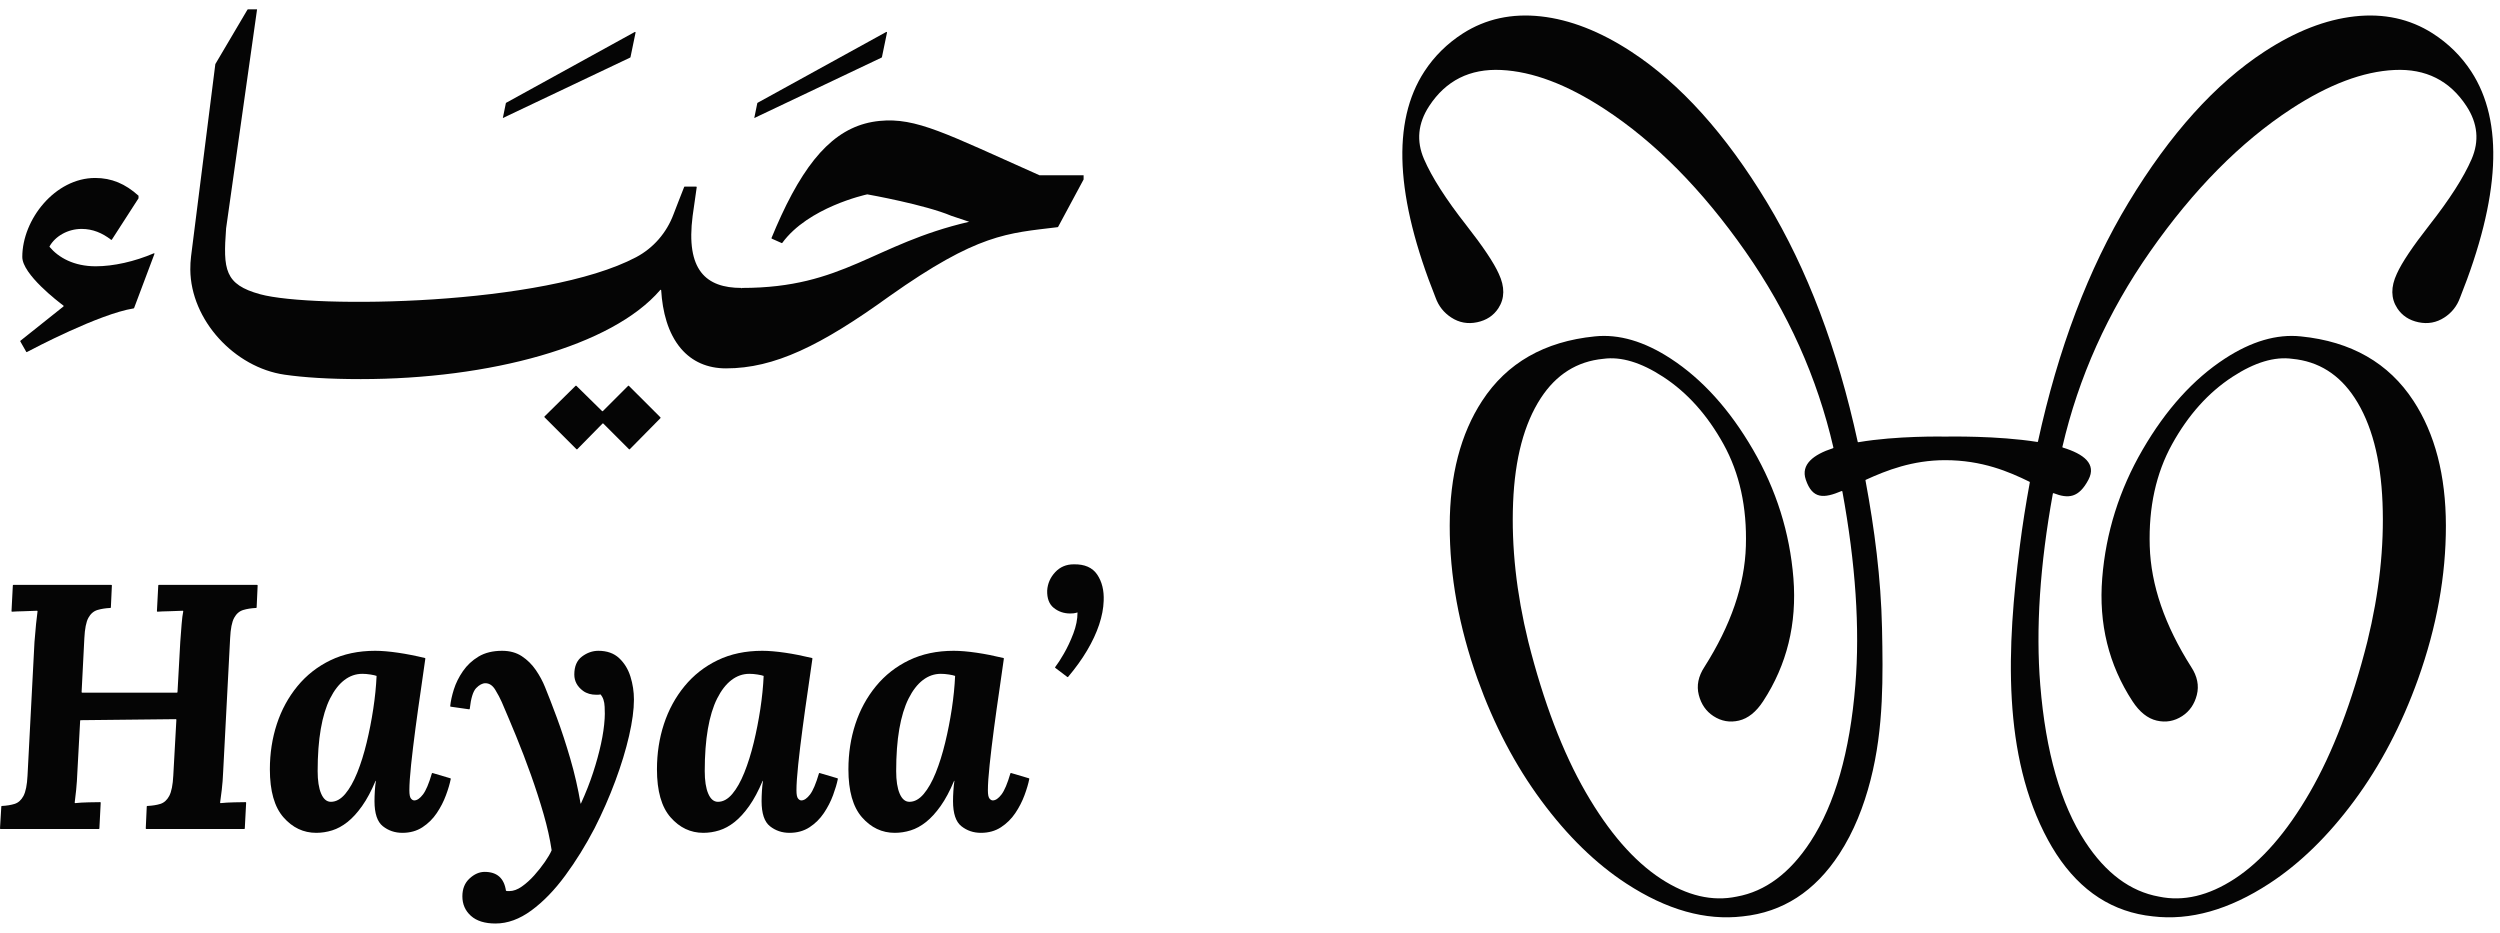
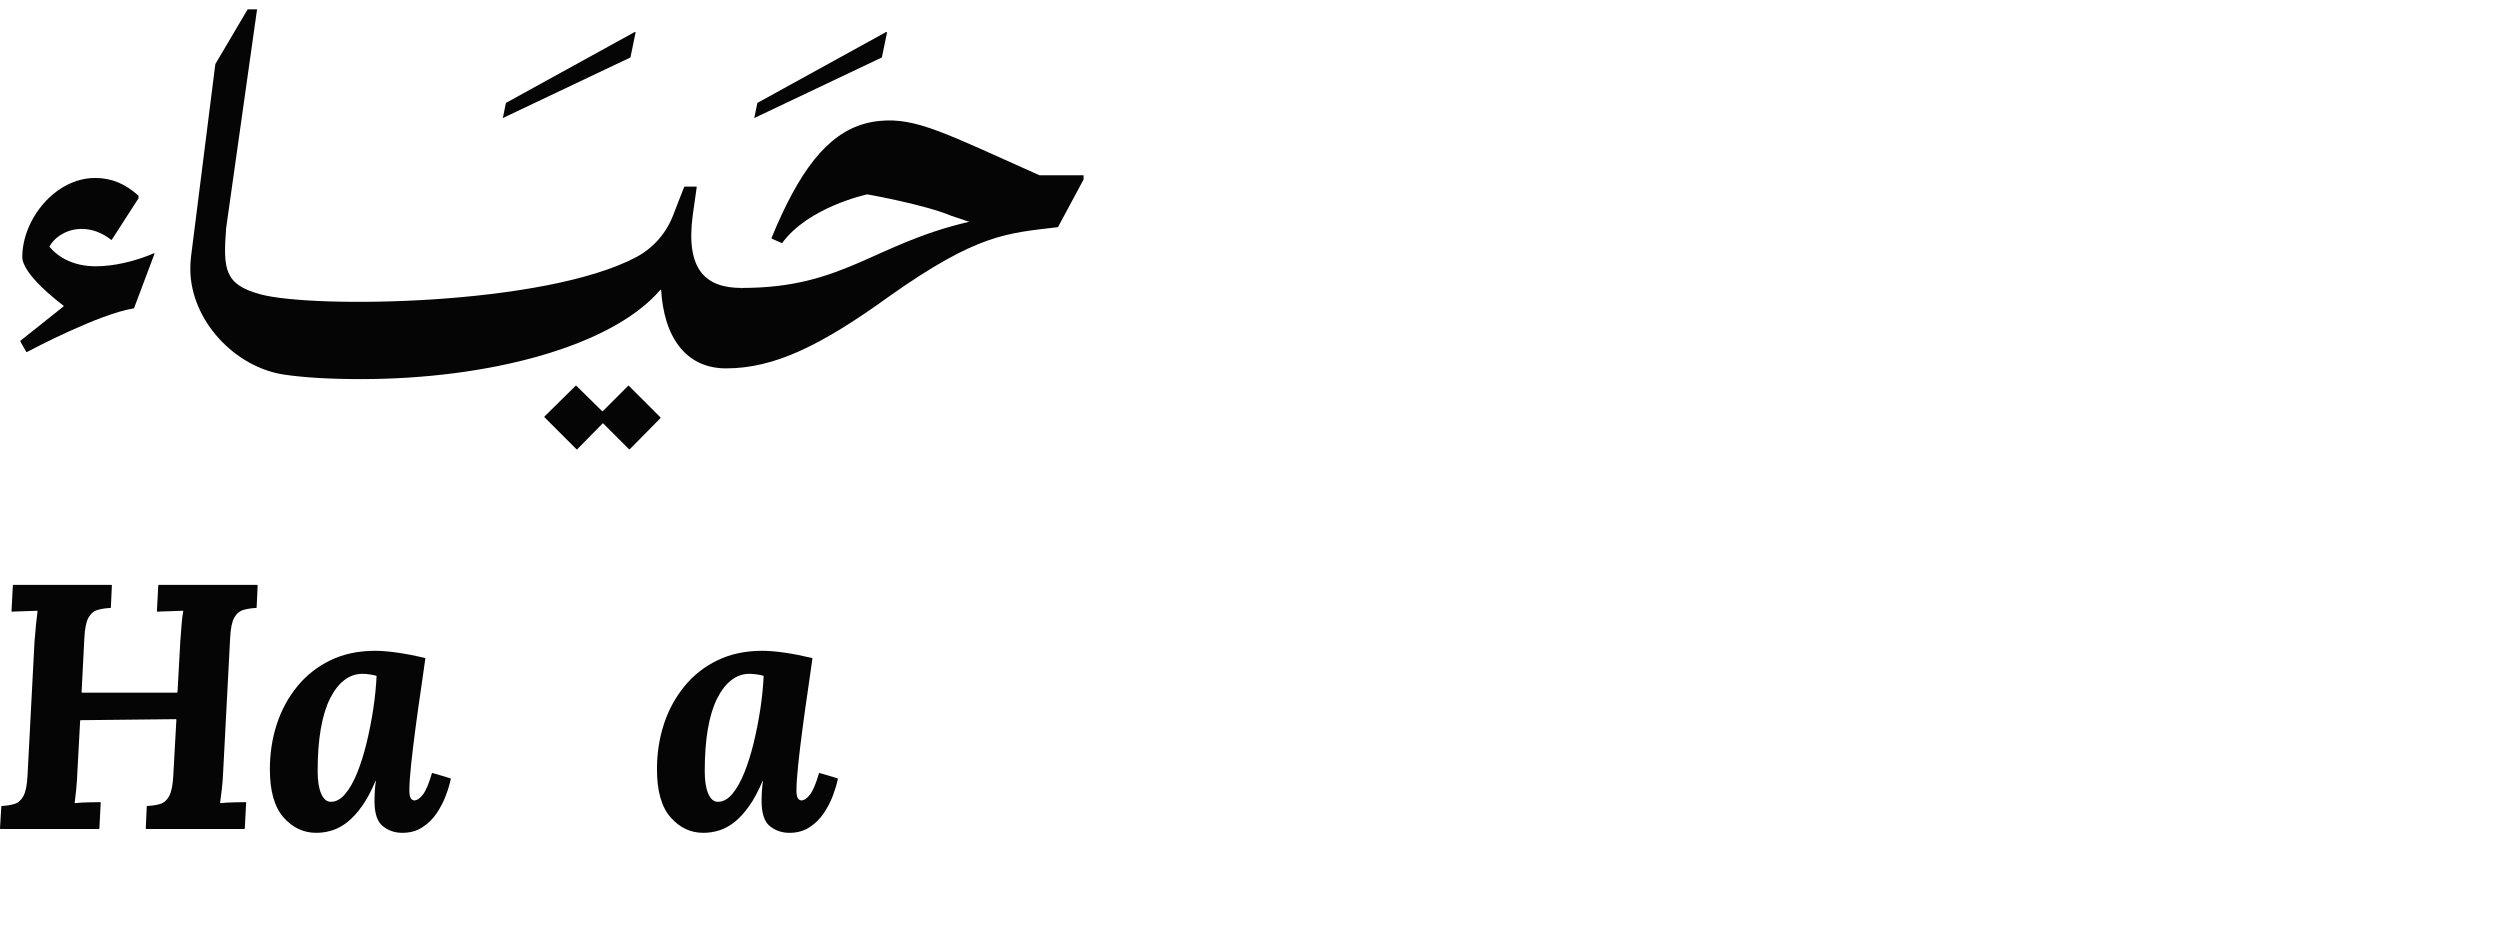
<svg xmlns="http://www.w3.org/2000/svg" fill="none" viewBox="0 0 134 50" height="50" width="134">
  <g clip-path="url(#clip0_49_282)">
-     <path fill="#050505" d="M132.458 3.83C131.924 3.012 131.236 2.332 130.393 1.791C129.169 1.01 127.775 0.706 126.213 0.878C124.652 1.051 123.039 1.68 121.377 2.765C118.739 4.487 116.311 7.182 114.094 10.849C111.936 14.419 110.317 18.692 109.235 23.666C109.232 23.681 109.217 23.691 109.202 23.689C107.043 23.346 104.432 23.401 104.277 23.401C104.121 23.401 101.673 23.351 99.607 23.703C99.591 23.706 99.576 23.695 99.573 23.68C98.491 18.701 96.871 14.422 94.711 10.849C92.494 7.182 90.067 4.487 87.428 2.765C85.766 1.68 84.153 1.051 82.592 0.878C81.03 0.706 79.636 1.01 78.412 1.791C77.569 2.332 76.881 3.012 76.347 3.83C74.591 6.522 74.792 10.566 76.951 15.964C77.112 16.409 77.391 16.76 77.787 17.018C78.209 17.294 78.671 17.378 79.172 17.273C79.674 17.168 80.054 16.917 80.312 16.522C80.657 15.993 80.664 15.377 80.334 14.673C80.074 14.089 79.493 13.221 78.591 12.068C77.502 10.68 76.748 9.5 76.328 8.53C75.907 7.559 75.999 6.613 76.601 5.689C77.497 4.317 78.784 3.671 80.463 3.751C82.142 3.83 83.984 4.525 85.99 5.834C88.707 7.608 91.23 10.157 93.557 13.482C95.838 16.741 97.407 20.244 98.27 23.988C98.273 24.003 98.264 24.019 98.249 24.024C97.197 24.366 96.513 24.895 96.79 25.709C97.148 26.768 97.766 26.718 98.708 26.32C98.726 26.312 98.747 26.323 98.751 26.342C99.461 30.213 99.695 33.672 99.447 36.715C99.154 40.306 98.353 43.103 97.044 45.109C95.942 46.798 94.623 47.781 93.088 48.058C91.779 48.333 90.425 48.014 89.027 47.102C87.576 46.154 86.232 44.609 84.996 42.467C83.76 40.324 82.734 37.632 81.915 34.388C81.278 31.79 81.007 29.308 81.102 26.943C81.197 24.578 81.693 22.709 82.588 21.337C83.415 20.07 84.531 19.368 85.937 19.233C86.888 19.101 87.958 19.423 89.145 20.198C90.438 21.042 91.516 22.244 92.379 23.805C93.242 25.365 93.642 27.188 93.579 29.273C93.517 31.358 92.775 33.517 91.355 35.752C91.028 36.253 90.928 36.752 91.055 37.249C91.182 37.746 91.444 38.124 91.839 38.382C92.261 38.657 92.717 38.738 93.205 38.624C93.694 38.51 94.128 38.163 94.506 37.583C95.781 35.629 96.32 33.433 96.127 30.992C95.932 28.551 95.211 26.255 93.962 24.104C92.713 21.953 91.244 20.326 89.555 19.224C88.13 18.294 86.772 17.896 85.479 18.031C82.781 18.302 80.769 19.453 79.443 21.486C78.289 23.253 77.71 25.481 77.705 28.169C77.701 30.857 78.198 33.599 79.195 36.394C80.076 38.851 81.215 41.024 82.615 42.916C84.014 44.807 85.531 46.288 87.168 47.356C89.331 48.768 91.413 49.355 93.412 49.117C95.552 48.895 97.276 47.781 98.585 45.776C99.371 44.571 99.899 43.214 100.257 41.825C100.621 40.415 100.79 39.008 100.86 37.594C100.924 36.29 100.904 34.979 100.876 33.655C100.818 31 100.477 28.361 99.99 25.751C99.987 25.738 99.994 25.724 100.007 25.718C101.116 25.21 102.516 24.665 104.259 24.665C106.247 24.665 107.685 25.285 108.782 25.823C108.794 25.829 108.801 25.842 108.798 25.855C108.588 26.998 108.405 28.146 108.259 29.299C107.928 31.901 107.668 34.736 107.833 37.51C107.991 40.161 108.537 42.756 109.781 45.039C109.918 45.29 110.064 45.536 110.22 45.776C111.529 47.781 113.254 48.895 115.393 49.117C117.392 49.355 119.474 48.768 121.637 47.356C123.274 46.288 124.791 44.807 126.19 42.916C127.59 41.024 128.73 38.85 129.61 36.394C130.608 33.599 131.104 30.857 131.1 28.169C131.095 25.481 130.516 23.253 129.362 21.486C128.036 19.453 126.024 18.302 123.326 18.031C122.034 17.896 120.675 18.294 119.25 19.224C117.562 20.326 116.092 21.953 114.843 24.104C113.594 26.255 112.873 28.551 112.679 30.992C112.485 33.433 113.024 35.629 114.299 37.583C114.678 38.163 115.111 38.51 115.6 38.624C116.088 38.738 116.544 38.657 116.966 38.382C117.362 38.124 117.623 37.746 117.75 37.249C117.877 36.752 117.777 36.253 117.45 35.752C116.03 33.517 115.288 31.358 115.226 29.273C115.163 27.188 115.563 25.365 116.426 23.805C117.289 22.244 118.367 21.042 119.66 20.198C120.848 19.423 121.917 19.101 122.868 19.233C124.274 19.368 125.39 20.07 126.217 21.337C127.112 22.709 127.608 24.578 127.703 26.943C127.798 29.308 127.527 31.79 126.89 34.388C126.071 37.632 125.045 40.324 123.809 42.467C122.573 44.609 121.23 46.154 119.778 47.102C118.38 48.014 117.026 48.333 115.718 48.058C114.182 47.781 112.863 46.798 111.761 45.109C110.452 43.103 109.651 40.306 109.358 36.715C109.113 33.702 109.339 30.282 110.033 26.457C110.037 26.439 110.057 26.428 110.075 26.435C110.859 26.74 111.424 26.694 111.942 25.709C112.385 24.867 111.691 24.33 110.565 23.989C110.55 23.984 110.54 23.969 110.544 23.953C111.408 20.222 112.975 16.731 115.248 13.482C117.575 10.157 120.098 7.608 122.815 5.834C124.821 4.525 126.663 3.83 128.342 3.751C130.021 3.671 131.308 4.317 132.204 5.689C132.807 6.613 132.898 7.559 132.478 8.53C132.058 9.5 131.303 10.68 130.214 12.068C129.312 13.221 128.731 14.089 128.471 14.673C128.141 15.377 128.148 15.993 128.493 16.522C128.751 16.917 129.132 17.168 129.633 17.273C130.134 17.378 130.596 17.293 131.018 17.018C131.414 16.76 131.693 16.409 131.855 15.964C134.013 10.566 134.215 6.522 132.458 3.83Z" />
    <path fill="#050505" d="M32.271 22.034L30.894 20.68C30.882 20.669 30.863 20.669 30.851 20.68L29.186 22.322C29.174 22.334 29.174 22.353 29.186 22.365L30.899 24.078C30.911 24.09 30.93 24.09 30.942 24.078L32.295 22.702C32.307 22.69 32.326 22.69 32.338 22.702L33.714 24.078C33.726 24.09 33.745 24.09 33.757 24.078L35.399 22.413C35.411 22.401 35.41 22.382 35.399 22.37L33.709 20.681C33.697 20.669 33.678 20.669 33.666 20.681L32.313 22.034C32.302 22.045 32.283 22.045 32.271 22.034Z" />
    <path fill="#050505" d="M55.724 9.395C55.72 9.395 55.715 9.394 55.712 9.392C50.695 7.158 49.114 6.289 47.149 6.481C44.992 6.691 43.4 8.256 41.867 11.573C41.696 11.944 41.525 12.337 41.354 12.753C41.348 12.768 41.355 12.786 41.37 12.793L41.896 13.027C41.908 13.033 41.923 13.029 41.931 13.018C43.319 11.118 46.375 10.441 46.483 10.418C46.487 10.417 46.485 10.417 46.489 10.418C46.598 10.437 49.578 10.971 50.99 11.567L51.948 11.887C46.789 13.084 45.229 15.433 39.777 15.433L39.745 15.465V15.433C37.841 15.433 36.749 14.482 37.126 11.567L37.344 10.036C37.347 10.018 37.333 10.002 37.315 10.002H36.7C36.687 10.002 36.676 10.01 36.671 10.022C36.463 10.561 36.27 11.032 36.101 11.485C35.733 12.472 35.026 13.294 34.095 13.786C29.168 16.39 16.776 16.544 13.95 15.773C12.032 15.249 11.956 14.444 12.119 12.243C12.119 12.242 12.119 12.242 12.119 12.241C12.124 12.207 13.779 0.5 13.779 0.5H13.291C13.281 0.5 13.271 0.506 13.265 0.515L11.545 3.43C11.543 3.434 11.542 3.437 11.541 3.442L10.561 11.204L10.242 13.733C10.212 13.974 10.199 14.214 10.201 14.449C10.221 17.16 12.576 19.7 15.26 20.084C16.287 20.231 17.61 20.32 19.338 20.32C26.233 20.32 32.797 18.564 35.389 15.543C35.406 15.523 35.437 15.533 35.439 15.56C35.51 16.703 35.796 17.855 36.501 18.685C36.501 18.686 36.502 18.687 36.503 18.688H36.503L36.504 18.688C37.093 19.377 37.909 19.745 38.915 19.745C41.502 19.745 43.994 18.531 47.668 15.88C52.423 12.516 53.983 12.506 56.692 12.176C56.701 12.175 56.71 12.169 56.715 12.16L58.081 9.619V9.395L55.724 9.395Z" />
    <path fill="#050505" d="M5.127 14.273C3.961 14.273 3.14 13.807 2.662 13.239C2.653 13.228 2.652 13.213 2.658 13.201C2.964 12.661 3.633 12.27 4.375 12.27C4.966 12.27 5.484 12.487 5.953 12.851C5.967 12.861 5.986 12.858 5.996 12.844L7.425 10.628V10.491C6.716 9.85 5.98 9.539 5.102 9.539C2.948 9.539 1.195 11.769 1.195 13.772C1.195 14.707 3.14 16.186 3.402 16.381C3.418 16.393 3.416 16.415 3.401 16.427L1.097 18.263C1.085 18.273 1.082 18.289 1.09 18.302L1.405 18.856C1.413 18.871 1.429 18.877 1.443 18.869C1.764 18.699 5.319 16.825 7.165 16.53C7.175 16.528 7.183 16.521 7.187 16.512L8.283 13.597L8.258 13.572C7.206 14.023 6.079 14.273 5.127 14.273Z" />
    <path fill="#050505" d="M40.606 5.51L47.499 1.715C47.522 1.703 47.548 1.723 47.543 1.748L47.271 3.065C47.269 3.074 47.263 3.082 47.254 3.086L40.429 6.327L40.591 5.531C40.593 5.522 40.598 5.514 40.606 5.51Z" />
    <path fill="#050505" d="M27.129 5.51L34.022 1.715C34.044 1.703 34.071 1.723 34.066 1.748L33.794 3.065C33.791 3.074 33.785 3.082 33.777 3.086L26.952 6.327L27.114 5.531C27.116 5.522 27.121 5.514 27.129 5.51Z" />
    <path fill="#050505" d="M13.81 31.382L13.756 32.557C13.756 32.573 13.743 32.585 13.727 32.586C13.465 32.599 13.234 32.636 13.035 32.696C12.83 32.759 12.668 32.899 12.55 33.117C12.431 33.335 12.359 33.699 12.335 34.21L11.961 41.369C11.948 41.706 11.923 42.03 11.886 42.341C11.851 42.631 11.822 42.856 11.798 43.016C11.795 43.035 11.809 43.049 11.829 43.047C12.033 43.025 12.277 43.011 12.559 43.005C12.835 42.999 13.037 42.996 13.165 42.995C13.182 42.995 13.194 43.01 13.193 43.027L13.121 44.406C13.12 44.422 13.107 44.434 13.091 44.434H7.843C7.826 44.434 7.812 44.42 7.813 44.403L7.866 43.228C7.867 43.213 7.88 43.2 7.895 43.2C8.169 43.186 8.403 43.149 8.596 43.089C8.795 43.026 8.954 42.883 9.073 42.659C9.191 42.434 9.263 42.073 9.288 41.575L9.454 38.579C9.455 38.562 9.441 38.547 9.424 38.547L4.325 38.602C4.31 38.603 4.296 38.615 4.296 38.631L4.148 41.369C4.135 41.706 4.113 42.03 4.082 42.341C4.053 42.631 4.027 42.856 4.004 43.016C4.001 43.035 4.015 43.049 4.035 43.047C4.228 43.025 4.468 43.011 4.755 43.005C5.037 42.999 5.243 42.996 5.37 42.995C5.388 42.995 5.399 43.01 5.398 43.027L5.327 44.406C5.326 44.422 5.312 44.434 5.296 44.434H0.03C0.013 44.434 -0.001 44.42 5.67029e-05 44.402L0.071 43.227C0.072 43.212 0.085 43.2 0.1 43.2C0.363 43.186 0.59 43.149 0.783 43.089C0.982 43.026 1.141 42.883 1.26 42.659C1.378 42.434 1.45 42.073 1.475 41.575L1.848 34.416C1.873 34.079 1.901 33.755 1.933 33.444C1.962 33.154 1.988 32.928 2.012 32.767C2.015 32.748 2.001 32.735 1.982 32.736C1.788 32.747 1.551 32.756 1.269 32.762C0.992 32.768 0.784 32.776 0.646 32.787C0.628 32.789 0.616 32.774 0.617 32.755L0.688 31.379C0.689 31.363 0.702 31.35 0.718 31.35H5.966C5.984 31.35 5.997 31.365 5.997 31.382L5.943 32.557C5.943 32.573 5.93 32.585 5.914 32.586C5.652 32.599 5.421 32.636 5.222 32.696C5.017 32.759 4.855 32.899 4.736 33.117C4.618 33.335 4.546 33.699 4.521 34.21L4.374 37.094C4.373 37.112 4.386 37.126 4.404 37.126H9.483C9.499 37.126 9.513 37.114 9.514 37.098L9.662 34.416C9.686 34.08 9.711 33.755 9.736 33.444C9.759 33.155 9.788 32.929 9.822 32.769C9.826 32.75 9.813 32.735 9.793 32.736C9.599 32.747 9.359 32.756 9.073 32.762C8.79 32.768 8.58 32.776 8.441 32.787C8.423 32.788 8.41 32.774 8.411 32.755L8.483 31.379C8.483 31.363 8.497 31.35 8.513 31.35H13.779C13.797 31.35 13.81 31.365 13.81 31.382Z" />
    <path fill="#050505" d="M20.11 34.883C20.459 34.883 20.867 34.918 21.334 34.986C21.794 35.053 22.273 35.148 22.774 35.269C22.79 35.273 22.8 35.286 22.798 35.302C22.736 35.758 22.656 36.316 22.559 36.977C22.459 37.649 22.363 38.338 22.269 39.042C22.176 39.746 22.098 40.394 22.035 40.986C21.973 41.578 21.942 42.036 21.942 42.36C21.942 42.584 21.97 42.731 22.026 42.799C22.082 42.868 22.141 42.902 22.204 42.902C22.353 42.902 22.509 42.796 22.671 42.584C22.83 42.376 22.989 42 23.148 41.455C23.153 41.439 23.17 41.429 23.186 41.434L24.139 41.716C24.154 41.721 24.164 41.735 24.161 41.751C24.11 42.006 24.025 42.296 23.904 42.621C23.78 42.958 23.615 43.279 23.409 43.584C23.204 43.89 22.948 44.142 22.643 44.341C22.337 44.54 21.979 44.64 21.568 44.64C21.169 44.64 20.82 44.522 20.521 44.285C20.222 44.048 20.073 43.6 20.073 42.939C20.073 42.777 20.079 42.597 20.091 42.397C20.104 42.198 20.122 42.017 20.148 41.855H20.129C19.905 42.391 19.665 42.84 19.409 43.201C19.154 43.562 18.892 43.849 18.624 44.061C18.356 44.273 18.082 44.422 17.802 44.509C17.521 44.596 17.238 44.64 16.951 44.64C16.266 44.64 15.68 44.363 15.194 43.808C14.708 43.254 14.465 42.397 14.465 41.238C14.465 40.379 14.59 39.569 14.839 38.808C15.088 38.048 15.456 37.372 15.942 36.78C16.428 36.189 17.02 35.724 17.718 35.388C18.415 35.051 19.213 34.883 20.11 34.883ZM19.419 36.117C19.07 36.117 18.749 36.229 18.456 36.453C18.163 36.678 17.907 37.008 17.689 37.444C17.471 37.88 17.306 38.422 17.194 39.07C17.082 39.718 17.026 40.472 17.026 41.332C17.026 41.843 17.088 42.245 17.213 42.537C17.337 42.83 17.512 42.977 17.736 42.977C18.01 42.977 18.266 42.836 18.503 42.556C18.739 42.276 18.954 41.896 19.148 41.416C19.341 40.936 19.509 40.4 19.652 39.808C19.795 39.217 19.914 38.612 20.007 37.995C20.101 37.379 20.16 36.79 20.185 36.229C20.122 36.204 20.014 36.179 19.858 36.154C19.702 36.129 19.555 36.117 19.419 36.117Z" />
-     <path fill="#050505" d="M26.559 49.5C25.985 49.5 25.546 49.363 25.241 49.089C24.936 48.815 24.783 48.465 24.783 48.042C24.783 47.643 24.911 47.325 25.166 47.089C25.422 46.852 25.693 46.733 25.979 46.733C26.64 46.733 27.02 47.07 27.12 47.743C27.144 47.755 27.176 47.762 27.213 47.762H27.306C27.518 47.762 27.739 47.68 27.97 47.519C28.2 47.357 28.422 47.157 28.634 46.921C28.845 46.684 29.035 46.444 29.204 46.201C29.369 45.962 29.49 45.756 29.565 45.583C29.567 45.577 29.568 45.572 29.567 45.566C29.479 44.97 29.336 44.328 29.138 43.64C28.939 42.949 28.711 42.245 28.456 41.528C28.2 40.812 27.936 40.12 27.662 39.453C27.387 38.787 27.132 38.179 26.895 37.631C26.808 37.432 26.693 37.213 26.549 36.977C26.406 36.74 26.229 36.621 26.017 36.621C25.855 36.621 25.69 36.709 25.521 36.883C25.356 37.055 25.242 37.424 25.179 37.991C25.177 38.008 25.162 38.021 25.145 38.019L24.158 37.878C24.142 37.876 24.13 37.861 24.132 37.845C24.159 37.578 24.223 37.283 24.325 36.958C24.431 36.621 24.593 36.294 24.811 35.977C25.029 35.659 25.309 35.397 25.652 35.191C25.995 34.986 26.415 34.883 26.914 34.883C27.325 34.883 27.677 34.98 27.97 35.173C28.263 35.366 28.512 35.612 28.718 35.911C28.923 36.21 29.088 36.516 29.213 36.827C29.387 37.251 29.599 37.799 29.849 38.472C30.098 39.145 30.337 39.877 30.568 40.668C30.799 41.46 30.982 42.26 31.119 43.07H31.138C31.4 42.497 31.618 41.942 31.792 41.407C31.967 40.871 32.107 40.36 32.213 39.874C32.319 39.388 32.384 38.939 32.409 38.528C32.422 38.391 32.422 38.176 32.409 37.883C32.397 37.59 32.322 37.369 32.185 37.219C32.135 37.232 32.092 37.238 32.054 37.238H31.948C31.7 37.238 31.449 37.177 31.25 37.029C30.939 36.798 30.783 36.507 30.783 36.154C30.783 35.718 30.92 35.397 31.194 35.191C31.468 34.986 31.761 34.883 32.073 34.883C32.534 34.883 32.905 35.014 33.185 35.276C33.465 35.537 33.668 35.868 33.792 36.266C33.917 36.665 33.979 37.077 33.979 37.5C33.979 38.036 33.892 38.684 33.718 39.444C33.543 40.204 33.297 41.011 32.979 41.864C32.662 42.718 32.291 43.562 31.867 44.397C31.393 45.307 30.87 46.151 30.297 46.93C29.724 47.709 29.12 48.332 28.484 48.799C27.848 49.266 27.207 49.5 26.559 49.5Z" />
    <path fill="#050505" d="M40.858 34.883C41.206 34.883 41.615 34.918 42.082 34.986C42.541 35.053 43.021 35.148 43.522 35.269C43.537 35.273 43.548 35.286 43.546 35.302C43.484 35.758 43.404 36.316 43.306 36.977C43.206 37.649 43.11 38.338 43.017 39.042C42.923 39.746 42.845 40.394 42.783 40.986C42.721 41.578 42.69 42.036 42.69 42.36C42.69 42.584 42.718 42.731 42.774 42.799C42.83 42.868 42.889 42.902 42.951 42.902C43.101 42.902 43.257 42.796 43.419 42.584C43.577 42.376 43.737 42 43.896 41.455C43.901 41.439 43.917 41.429 43.933 41.434L44.887 41.716C44.902 41.721 44.912 41.735 44.909 41.751C44.858 42.006 44.772 42.296 44.652 42.621C44.528 42.958 44.362 43.279 44.157 43.584C43.951 43.89 43.696 44.142 43.391 44.341C43.085 44.54 42.727 44.64 42.316 44.64C41.917 44.64 41.568 44.522 41.269 44.285C40.97 44.048 40.821 43.6 40.821 42.939C40.821 42.777 40.827 42.597 40.839 42.397C40.851 42.198 40.87 42.017 40.895 41.855H40.877C40.652 42.391 40.412 42.84 40.157 43.201C39.901 43.562 39.64 43.849 39.372 44.061C39.104 44.273 38.83 44.422 38.549 44.509C38.269 44.596 37.985 44.64 37.699 44.64C37.014 44.64 36.428 44.363 35.942 43.808C35.456 43.254 35.213 42.397 35.213 41.238C35.213 40.379 35.337 39.569 35.587 38.808C35.836 38.048 36.204 37.372 36.69 36.78C37.176 36.189 37.767 35.724 38.465 35.388C39.163 35.051 39.961 34.883 40.858 34.883ZM40.166 36.117C39.817 36.117 39.496 36.229 39.204 36.453C38.911 36.678 38.655 37.008 38.437 37.444C38.219 37.88 38.054 38.422 37.942 39.07C37.83 39.718 37.774 40.472 37.774 41.332C37.774 41.843 37.836 42.245 37.961 42.537C38.085 42.83 38.26 42.977 38.484 42.977C38.758 42.977 39.013 42.836 39.25 42.556C39.487 42.276 39.702 41.896 39.895 41.416C40.088 40.936 40.256 40.4 40.4 39.808C40.543 39.217 40.661 38.612 40.755 37.995C40.848 37.379 40.907 36.79 40.932 36.229C40.87 36.204 40.761 36.179 40.605 36.154C40.45 36.129 40.303 36.117 40.166 36.117Z" />
-     <path fill="#050505" d="M51.12 34.883C51.468 34.883 51.877 34.918 52.344 34.986C52.803 35.053 53.282 35.148 53.784 35.269C53.799 35.273 53.809 35.286 53.807 35.302C53.745 35.758 53.666 36.316 53.568 36.977C53.468 37.649 53.372 38.338 53.278 39.042C53.185 39.746 53.107 40.394 53.045 40.986C52.982 41.578 52.951 42.036 52.951 42.36C52.951 42.584 52.979 42.731 53.035 42.799C53.091 42.868 53.15 42.902 53.213 42.902C53.362 42.902 53.518 42.796 53.68 42.584C53.839 42.376 53.998 42 54.157 41.455C54.162 41.439 54.179 41.429 54.195 41.434L55.148 41.716C55.164 41.721 55.173 41.735 55.17 41.751C55.12 42.006 55.034 42.296 54.914 42.621C54.789 42.958 54.624 43.279 54.419 43.584C54.213 43.89 53.957 44.142 53.652 44.341C53.347 44.54 52.989 44.64 52.577 44.64C52.178 44.64 51.83 44.522 51.531 44.285C51.231 44.048 51.082 43.6 51.082 42.939C51.082 42.777 51.088 42.597 51.101 42.397C51.113 42.198 51.132 42.017 51.157 41.855H51.138C50.914 42.391 50.674 42.84 50.419 43.201C50.163 43.562 49.901 43.849 49.633 44.061C49.365 44.273 49.092 44.422 48.811 44.509C48.531 44.596 48.247 44.64 47.961 44.64C47.275 44.64 46.69 44.363 46.203 43.808C45.718 43.254 45.475 42.397 45.475 41.238C45.475 40.379 45.599 39.569 45.848 38.808C46.097 38.048 46.465 37.372 46.951 36.78C47.437 36.189 48.029 35.724 48.727 35.388C49.425 35.051 50.222 34.883 51.12 34.883ZM50.428 36.117C50.079 36.117 49.758 36.229 49.465 36.453C49.172 36.678 48.917 37.008 48.699 37.444C48.481 37.88 48.316 38.422 48.203 39.07C48.091 39.718 48.035 40.472 48.035 41.332C48.035 41.843 48.097 42.245 48.222 42.537C48.347 42.83 48.521 42.977 48.746 42.977C49.02 42.977 49.275 42.836 49.512 42.556C49.748 42.276 49.964 41.896 50.157 41.416C50.35 40.936 50.518 40.4 50.661 39.808C50.805 39.217 50.923 38.612 51.017 37.995C51.11 37.379 51.169 36.79 51.194 36.229C51.132 36.204 51.023 36.179 50.867 36.154C50.711 36.129 50.565 36.117 50.428 36.117Z" />
-     <path fill="#050505" d="M57.549 30.248C58.135 30.235 58.555 30.419 58.811 30.799C59.066 31.179 59.182 31.649 59.157 32.21C59.144 32.609 59.063 33.033 58.914 33.481C58.764 33.93 58.549 34.391 58.269 34.864C57.993 35.331 57.654 35.803 57.251 36.281C57.24 36.293 57.221 36.296 57.208 36.286L56.564 35.798C56.551 35.788 56.547 35.771 56.557 35.758C56.691 35.585 56.847 35.343 57.026 35.033C57.213 34.709 57.381 34.35 57.531 33.958C57.68 33.566 57.755 33.189 57.755 32.827C57.668 32.852 57.596 32.868 57.54 32.874C57.484 32.88 57.425 32.883 57.362 32.883C57.026 32.883 56.733 32.784 56.484 32.584C56.235 32.385 56.116 32.073 56.129 31.649C56.154 31.276 56.297 30.949 56.559 30.668C56.821 30.388 57.151 30.248 57.549 30.248Z" />
  </g>
  <defs>
    <clipPath id="clip0_49_282">
      <rect transform="translate(0 0.5)" fill="white" height="49" width="133.64" />
    </clipPath>
  </defs>
</svg>